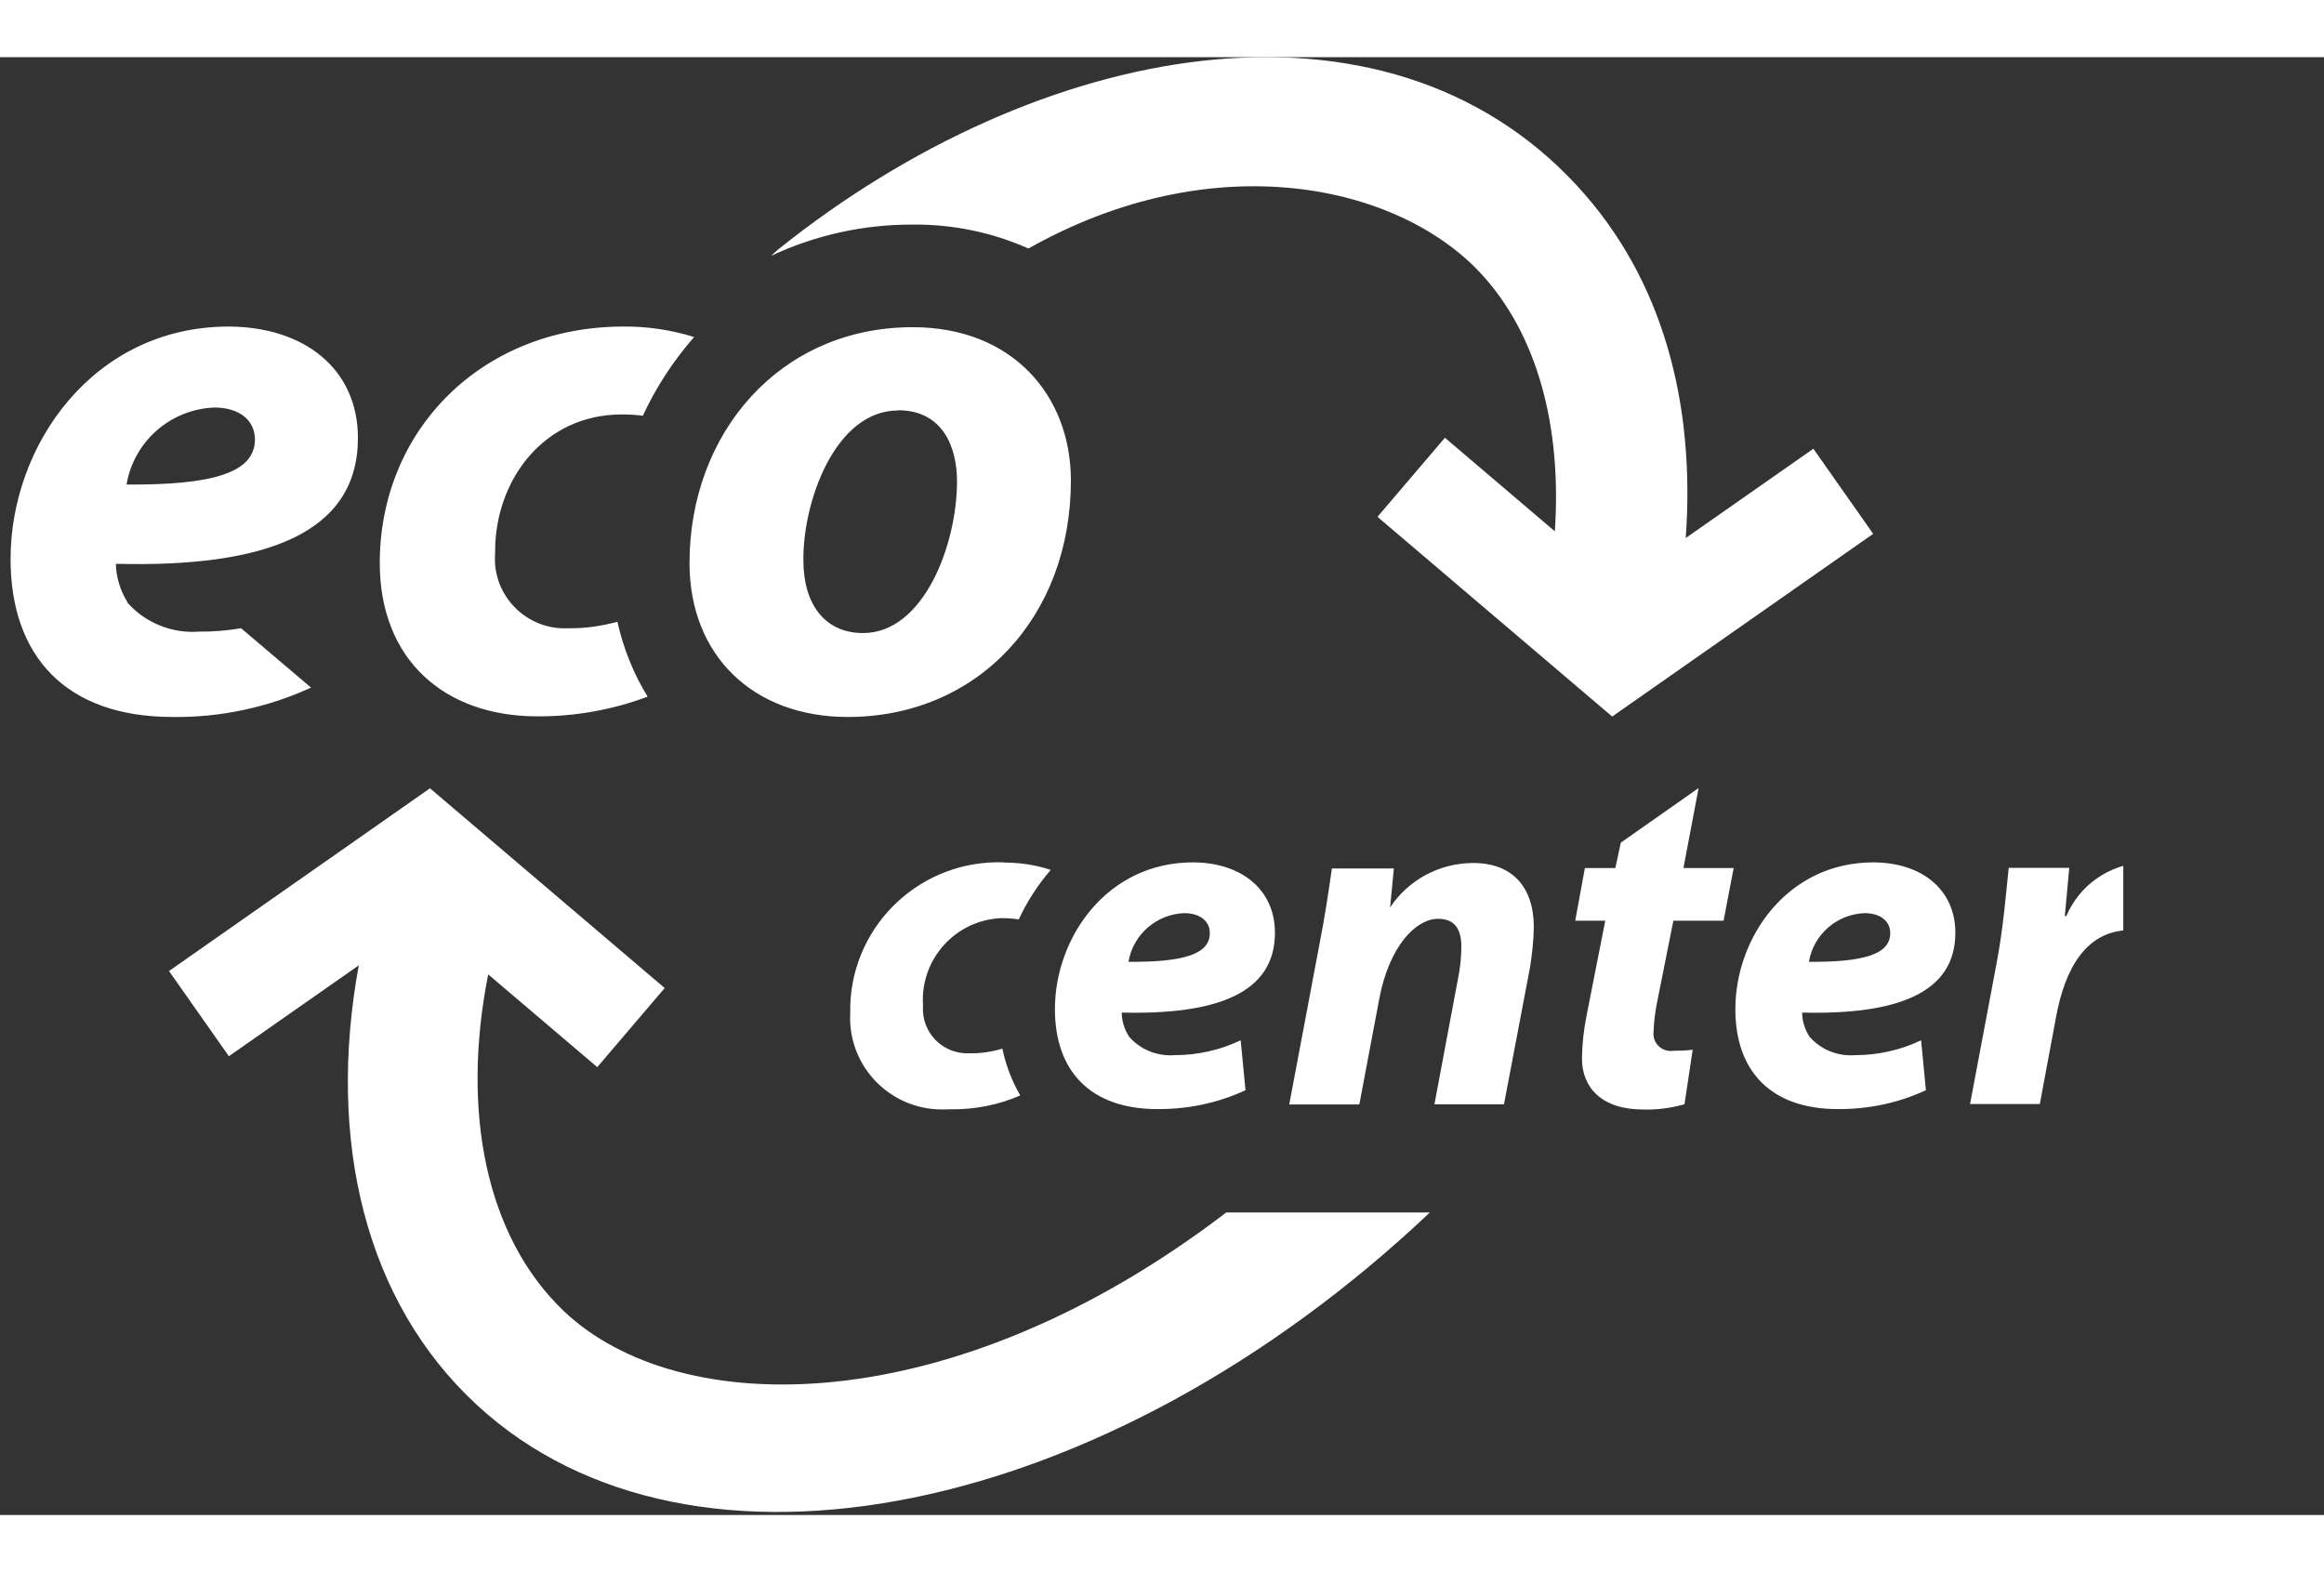
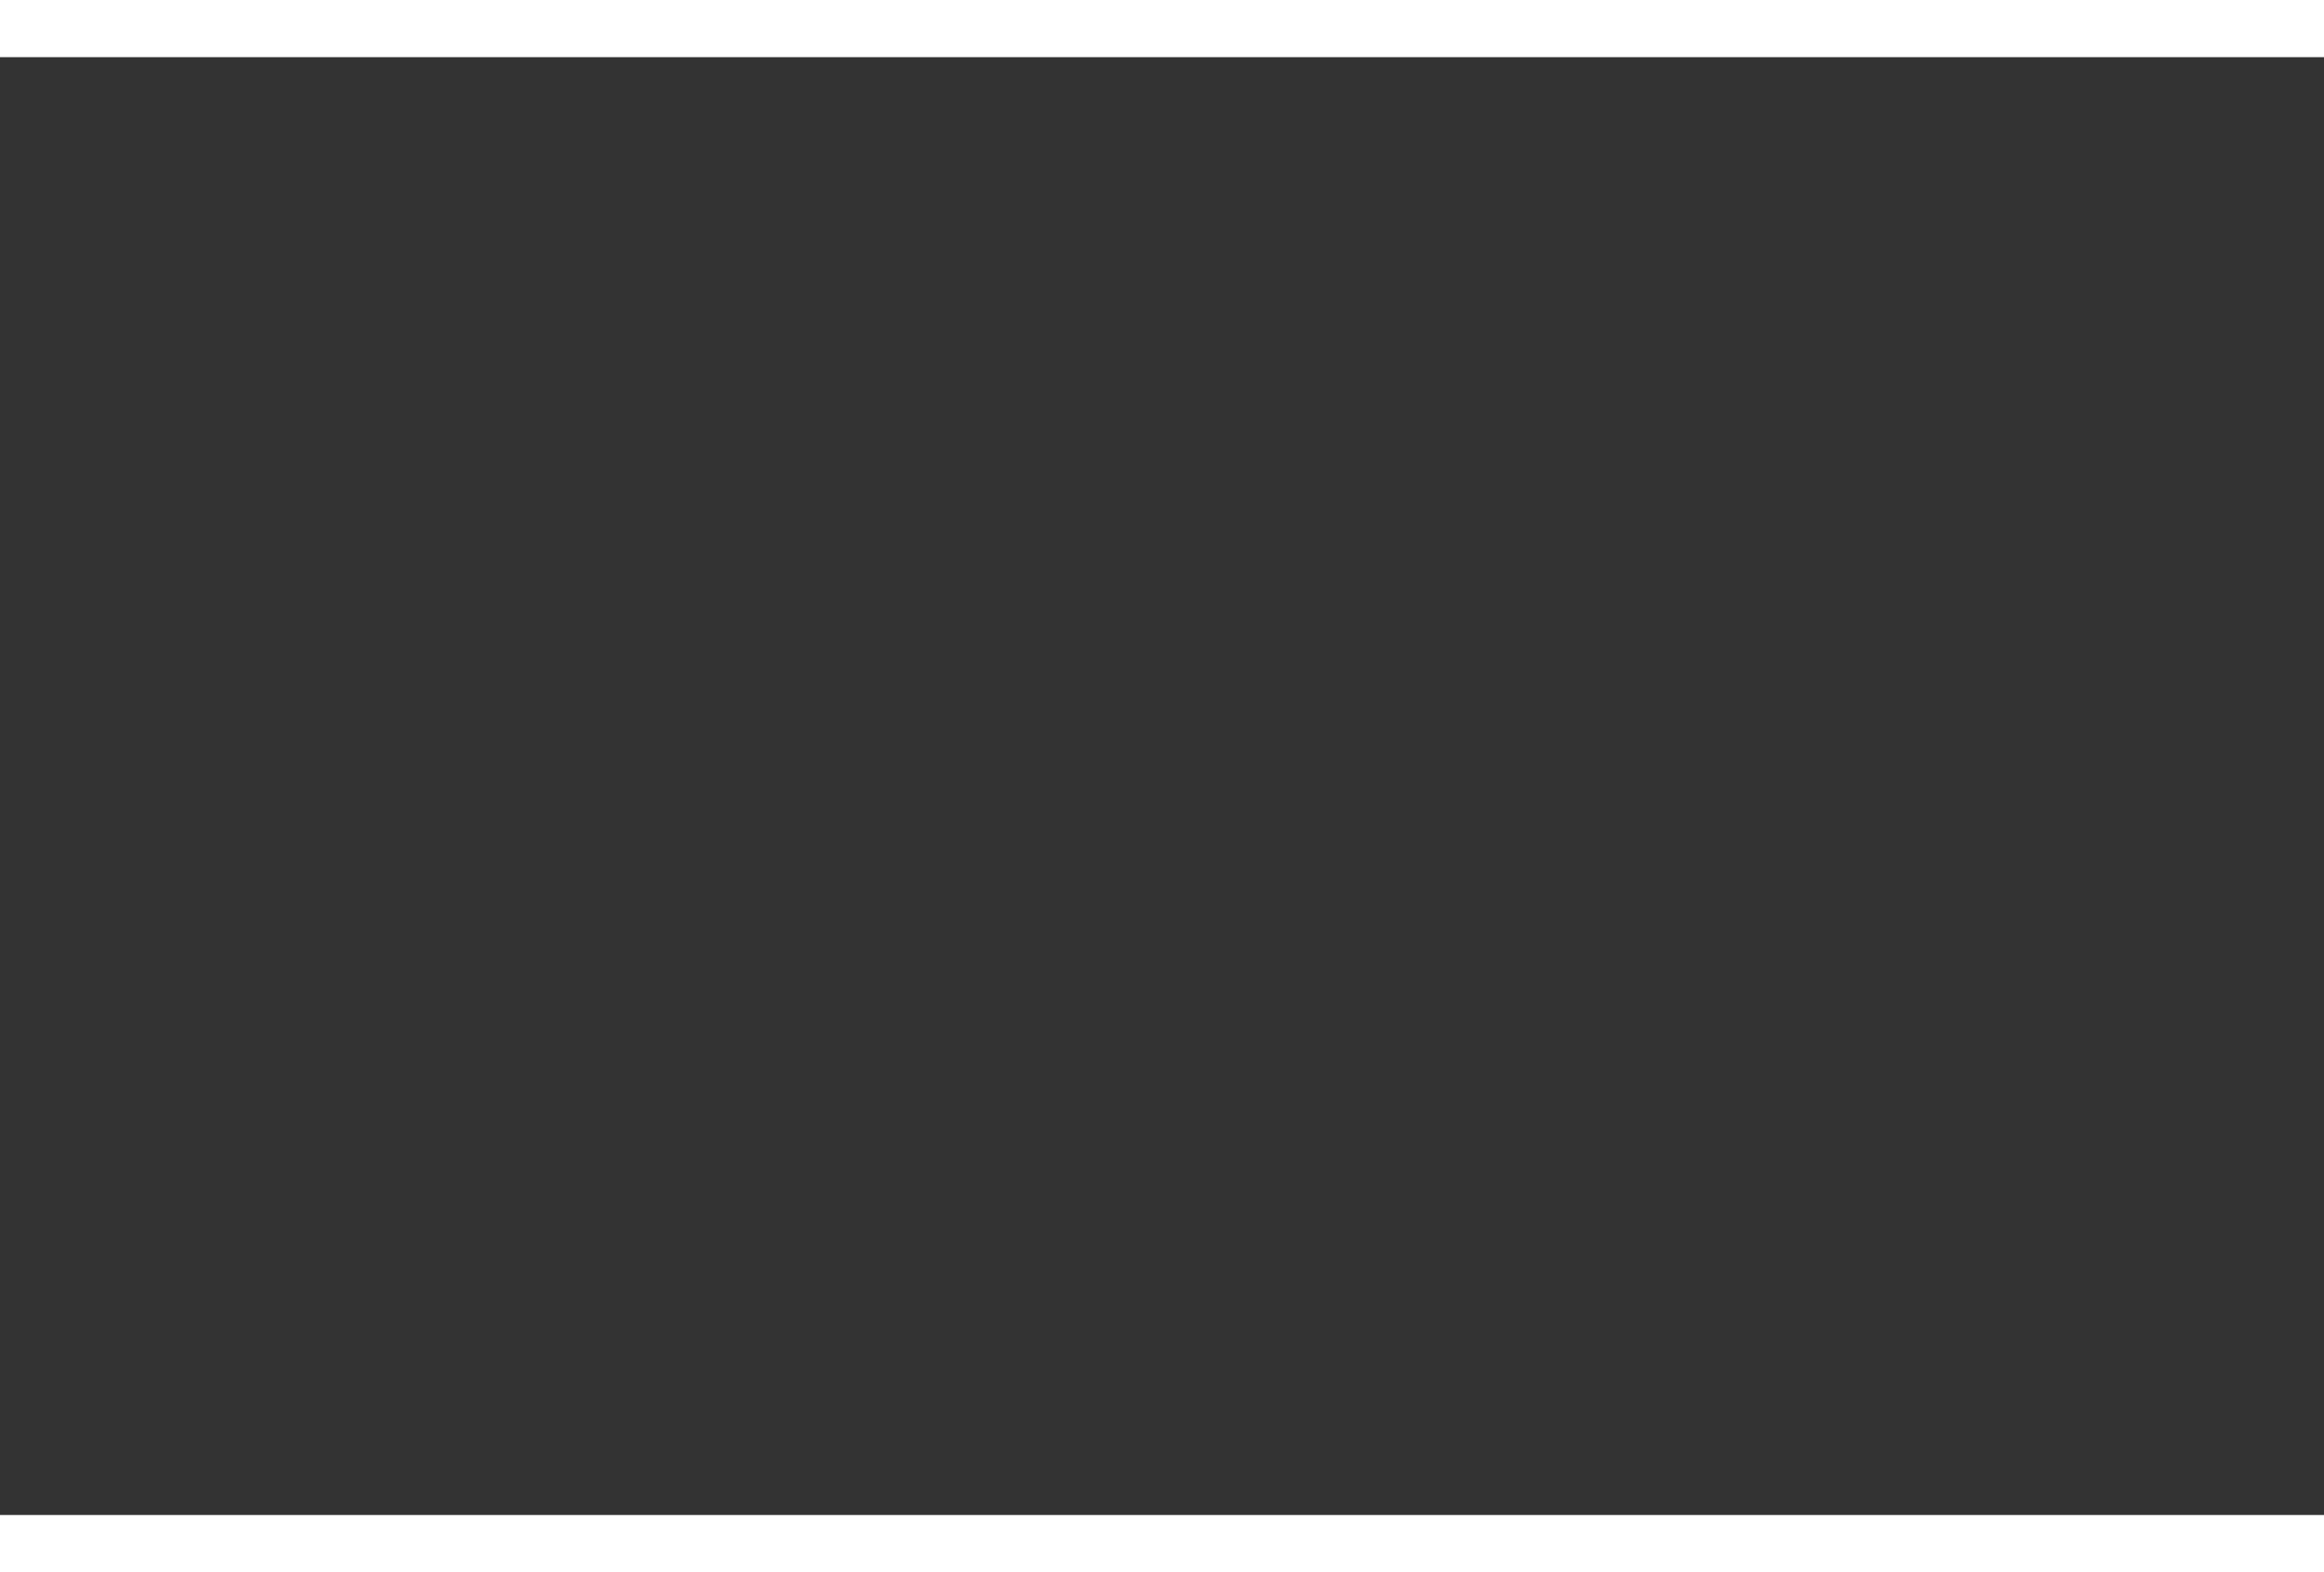
<svg xmlns="http://www.w3.org/2000/svg" width="102" height="69" viewBox="0 0 110 69" fill="none">
  <rect x="0" y="0" width="110" height="69" fill="#333333" stroke="none" />
  <g clip-path="url(#clip0_48_1725)">
    <path d="M85.838 18.529L79.79 22.759C80.248 16.374 78.706 10.476 74.638 6.077C65.518 -3.793 49.206 -0.824 36.813 9.116L36.495 9.404C38.594 8.42 40.881 7.914 43.199 7.924C45.088 7.904 46.958 8.291 48.679 9.056C57.491 4.091 66.204 6.027 70.103 10.248C72.739 13.097 73.932 17.427 73.594 22.441L68.392 18.013L65.199 21.756L76.309 31.209L88.662 22.561L85.828 18.529H85.838ZM58.953 48.894C57.65 49.5 56.228 49.798 54.786 49.788C51.583 49.788 49.932 47.961 49.932 45.061C49.932 41.656 52.409 38.111 56.457 38.111C58.724 38.111 60.346 39.372 60.346 41.447C60.346 44.307 57.581 45.33 53.095 45.22C53.095 45.627 53.224 46.025 53.443 46.362C53.98 46.978 54.776 47.296 55.592 47.236C56.676 47.236 57.75 46.998 58.724 46.531L58.953 48.904V48.894ZM57.262 41.467V41.447C57.262 40.901 56.805 40.514 56.049 40.514C54.736 40.563 53.632 41.526 53.413 42.817C55.979 42.837 57.262 42.47 57.262 41.467ZM91.159 48.894C89.856 49.5 88.433 49.798 86.991 49.788C83.789 49.788 82.138 47.961 82.138 45.061C82.138 41.656 84.614 38.111 88.662 38.111C90.93 38.111 92.551 39.372 92.551 41.447C92.551 44.307 89.776 45.33 85.3 45.22C85.3 45.627 85.43 46.025 85.649 46.362C86.186 46.978 86.981 47.296 87.797 47.236C88.881 47.236 89.955 46.998 90.93 46.531L91.159 48.904V48.894ZM89.468 41.467V41.447C89.468 40.901 89.01 40.514 88.254 40.514C86.942 40.563 85.838 41.526 85.619 42.817C88.185 42.837 89.468 42.47 89.468 41.467ZM47.535 38.111C43.656 37.962 40.394 40.97 40.245 44.843C40.245 44.962 40.245 45.081 40.245 45.2C40.095 47.593 41.925 49.659 44.333 49.798C44.541 49.808 44.75 49.808 44.959 49.798C46.103 49.818 47.247 49.599 48.291 49.142C47.893 48.457 47.605 47.703 47.446 46.928C46.938 47.077 46.421 47.157 45.894 47.147C44.74 47.206 43.746 46.322 43.686 45.161C43.686 45.051 43.686 44.942 43.686 44.833C43.567 42.698 45.208 40.861 47.356 40.752C47.396 40.752 47.446 40.752 47.485 40.752C47.734 40.752 47.973 40.772 48.221 40.811C48.609 39.967 49.127 39.173 49.733 38.468C49.027 38.23 48.281 38.12 47.525 38.12M64.344 49.55L65.279 44.595C65.737 42.122 66.99 40.782 68.074 40.782C68.899 40.782 69.168 41.328 69.168 42.102C69.168 42.519 69.128 42.946 69.058 43.363L67.895 49.56H71.187L72.42 43.075C72.52 42.45 72.589 41.814 72.599 41.179C72.599 39.262 71.565 38.14 69.735 38.14C68.153 38.14 66.671 38.925 65.796 40.245L65.975 38.398H63.041C62.902 39.382 62.723 40.613 62.444 42.033L61.022 49.569H64.314L64.344 49.55ZM96.549 49.55L97.325 45.389C97.733 43.195 98.718 41.318 100.826 41.318C101.005 41.318 101.194 41.338 101.354 41.338L101.99 38.14C101.781 38.12 101.582 38.111 101.373 38.12C99.802 38.23 98.419 39.203 97.803 40.653H97.733L97.942 38.369H95.078C94.968 39.332 94.829 41.199 94.501 42.897L93.247 49.55H96.54H96.549ZM76.717 37.177L80.397 34.595L76.717 37.177ZM80.397 34.595L76.717 37.177L76.458 38.379H75.016L74.559 40.871H75.981L75.106 45.31C74.966 45.995 74.887 46.69 74.877 47.385C74.877 48.775 75.812 49.808 77.781 49.808C78.438 49.828 79.094 49.738 79.731 49.56L80.119 46.978C79.81 47.018 79.512 47.028 79.204 47.028C78.756 47.097 78.328 46.789 78.269 46.332C78.259 46.253 78.259 46.173 78.269 46.084C78.288 45.608 78.348 45.131 78.448 44.664L79.204 40.871H81.581L82.058 38.379H79.681L80.397 34.605V34.595ZM50.688 20.038C50.688 26.503 46.272 31.229 40.125 31.229C35.64 31.229 32.636 28.31 32.636 23.941C32.636 17.804 36.903 12.78 43.199 12.78C47.933 12.78 50.688 16.027 50.688 20.038ZM42.512 16.722C39.509 16.722 37.987 21.091 38.027 23.831C38.027 25.887 39.041 27.257 40.851 27.257C43.706 27.257 45.297 23.107 45.297 20.068C45.297 18.44 44.611 16.712 42.512 16.712M30.666 30.286C29.99 29.194 29.503 27.982 29.224 26.721C28.468 26.93 27.693 27.039 26.907 27.029C25.077 27.128 23.515 25.718 23.426 23.891C23.426 23.722 23.426 23.553 23.436 23.375C23.436 20.048 25.713 16.91 29.433 16.91C29.761 16.91 30.1 16.93 30.428 16.97C31.054 15.62 31.87 14.368 32.855 13.246C31.77 12.909 30.647 12.74 29.513 12.75C22.789 12.75 17.975 17.665 17.975 23.941C17.975 28.528 21.049 31.199 25.425 31.199C27.215 31.209 28.986 30.892 30.657 30.266M6.03 25.788C5.692 25.252 5.503 24.626 5.483 23.98C12.575 24.159 16.941 22.541 16.941 18.023C16.941 14.736 14.375 12.75 10.794 12.75C4.409 12.77 0.5 18.37 0.5 23.752C0.5 28.34 3.106 31.229 8.168 31.229C10.426 31.259 12.664 30.782 14.723 29.839L11.411 27.029C10.754 27.138 10.098 27.198 9.432 27.188C8.149 27.287 6.885 26.781 6.03 25.817M12.067 18.092C12.067 19.681 10.038 20.257 5.99 20.227C6.338 18.181 8.069 16.662 10.148 16.583C11.341 16.583 12.067 17.198 12.067 18.102M67.666 54.693C52.399 69.131 32.765 73.192 22.58 63.799C17.259 58.894 15.469 51.238 16.981 42.986L10.834 47.286L7.999 43.254L20.352 34.605L31.462 44.059L28.27 47.802L23.108 43.413C21.824 49.877 22.988 55.805 26.668 59.331C32.158 64.573 45.078 64.593 58.038 54.683H67.656L67.666 54.693Z" fill="white" />
  </g>
  <defs>
    <clipPath id="clip0_48_1725">
-       <rect width="100" height="70" fill="white" transform="translate(0.5)" />
-     </clipPath>
+       </clipPath>
  </defs>
</svg>